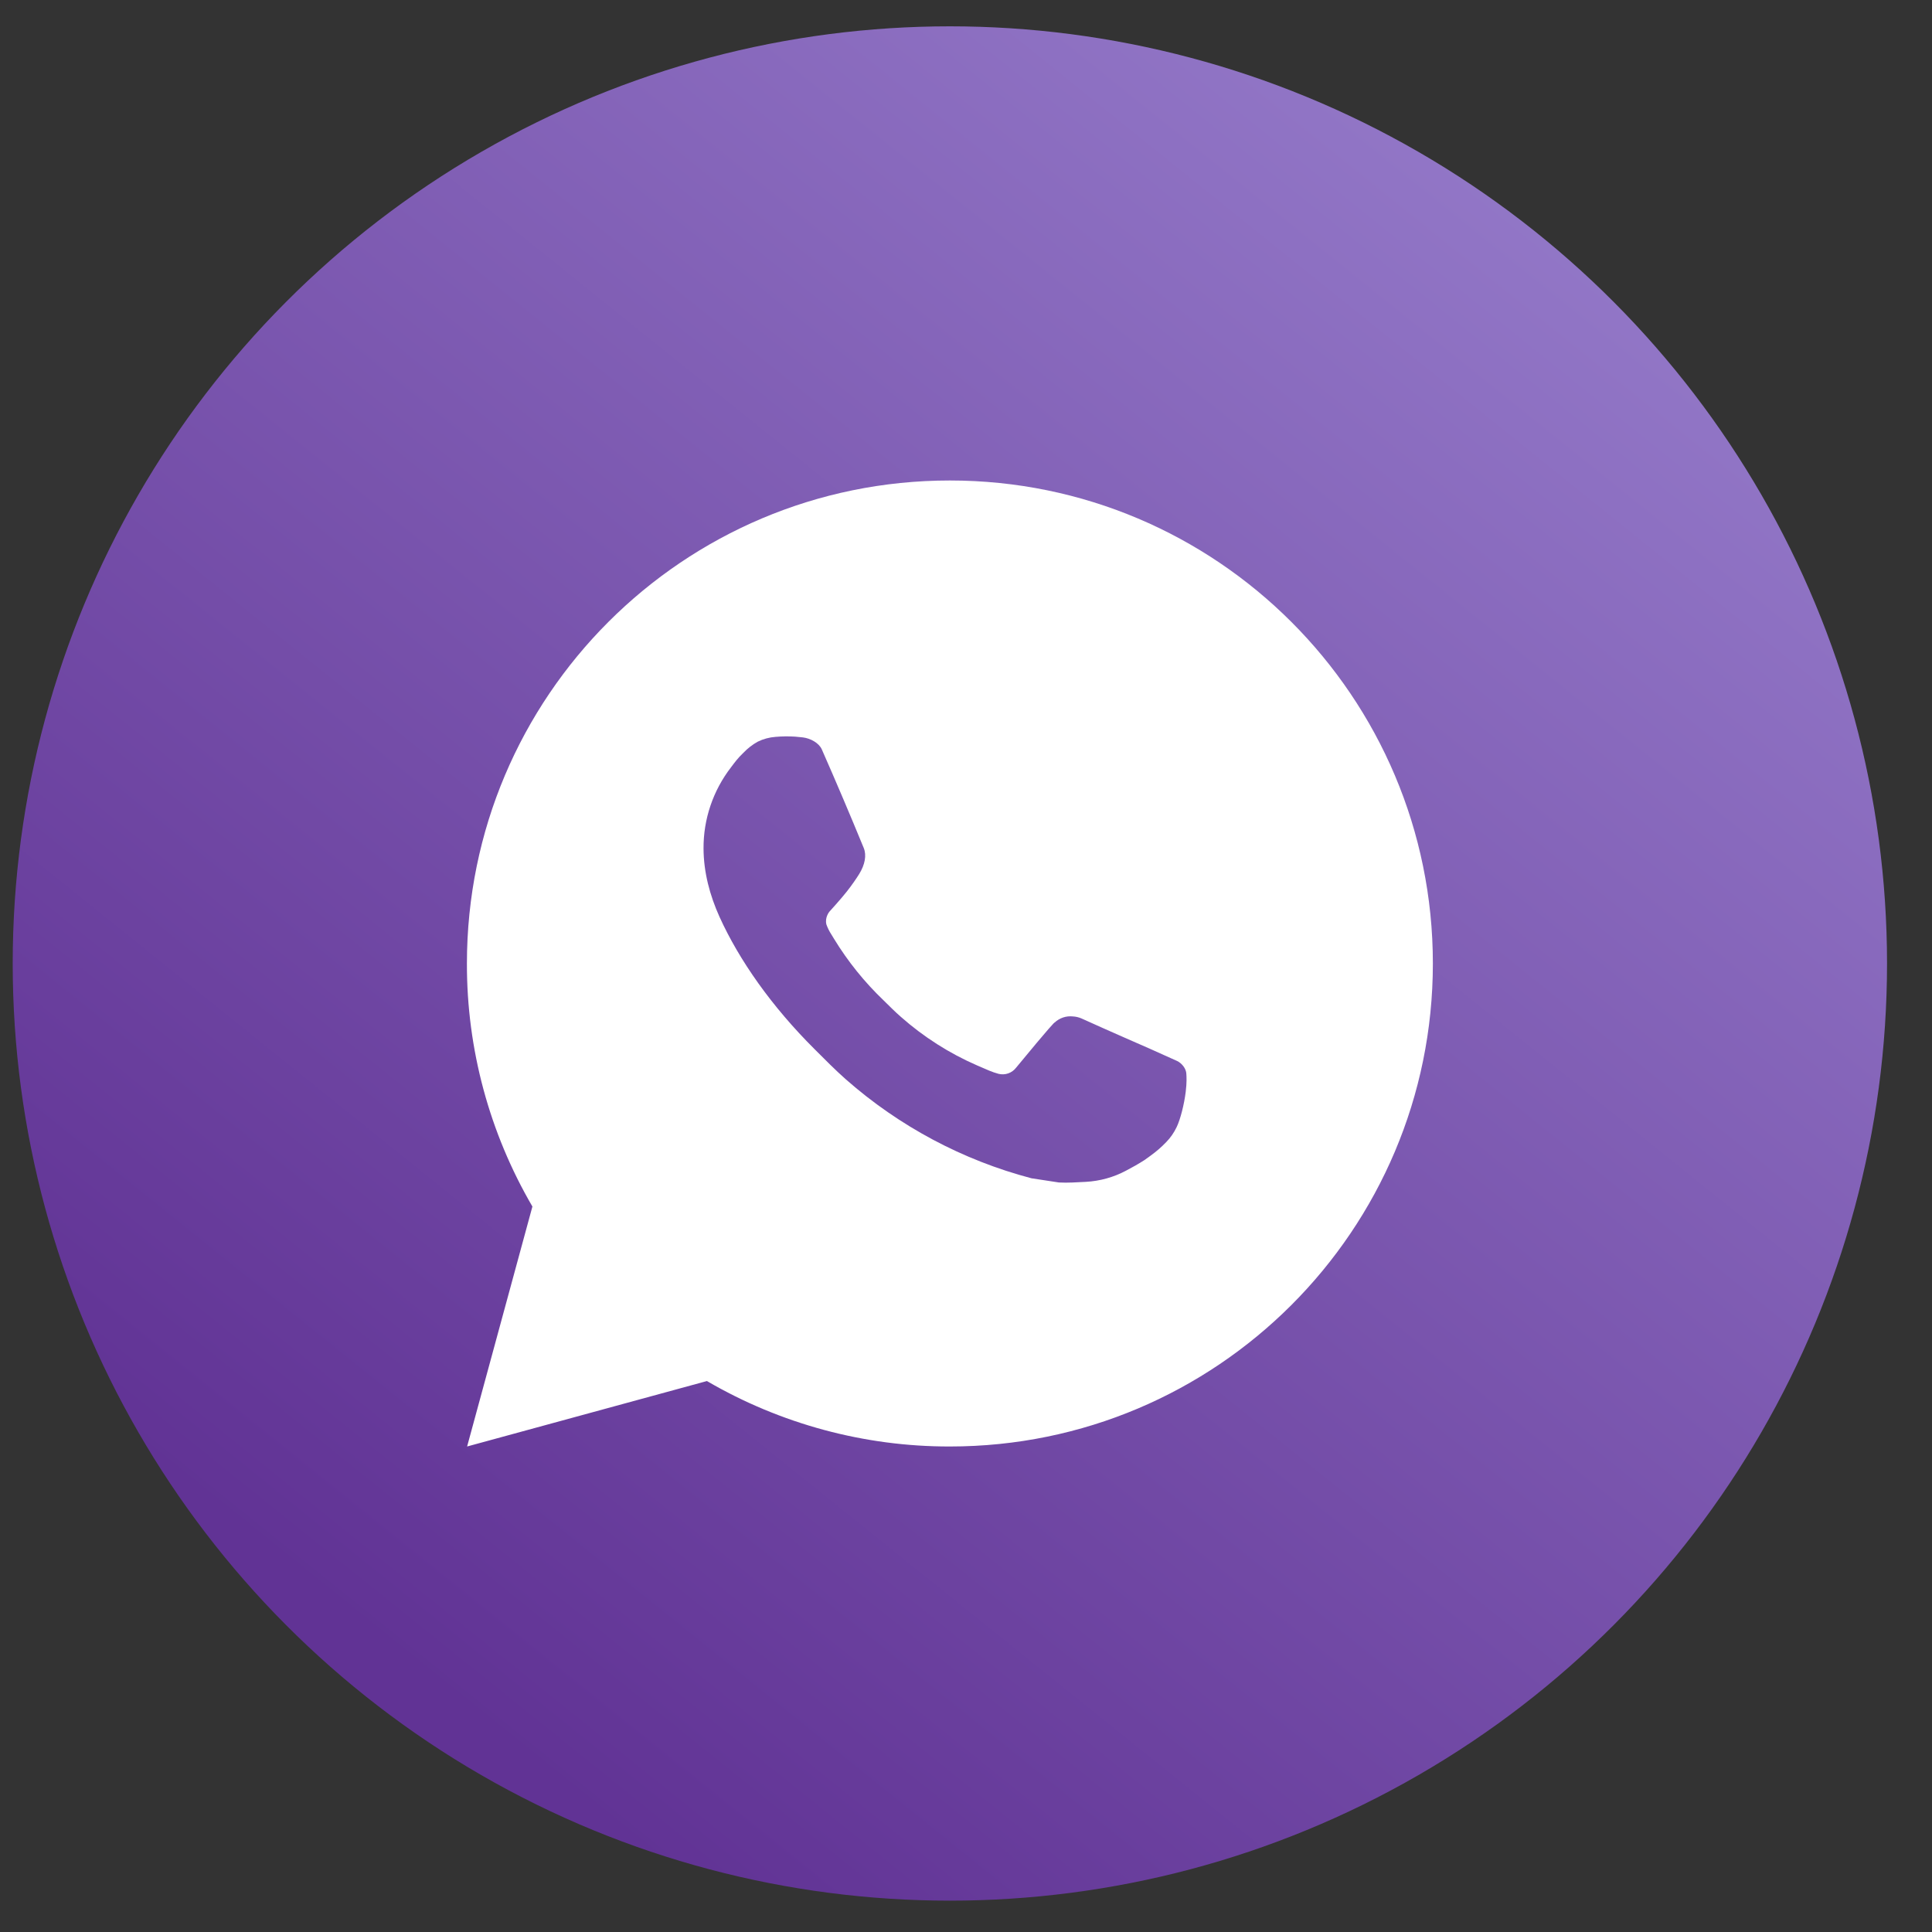
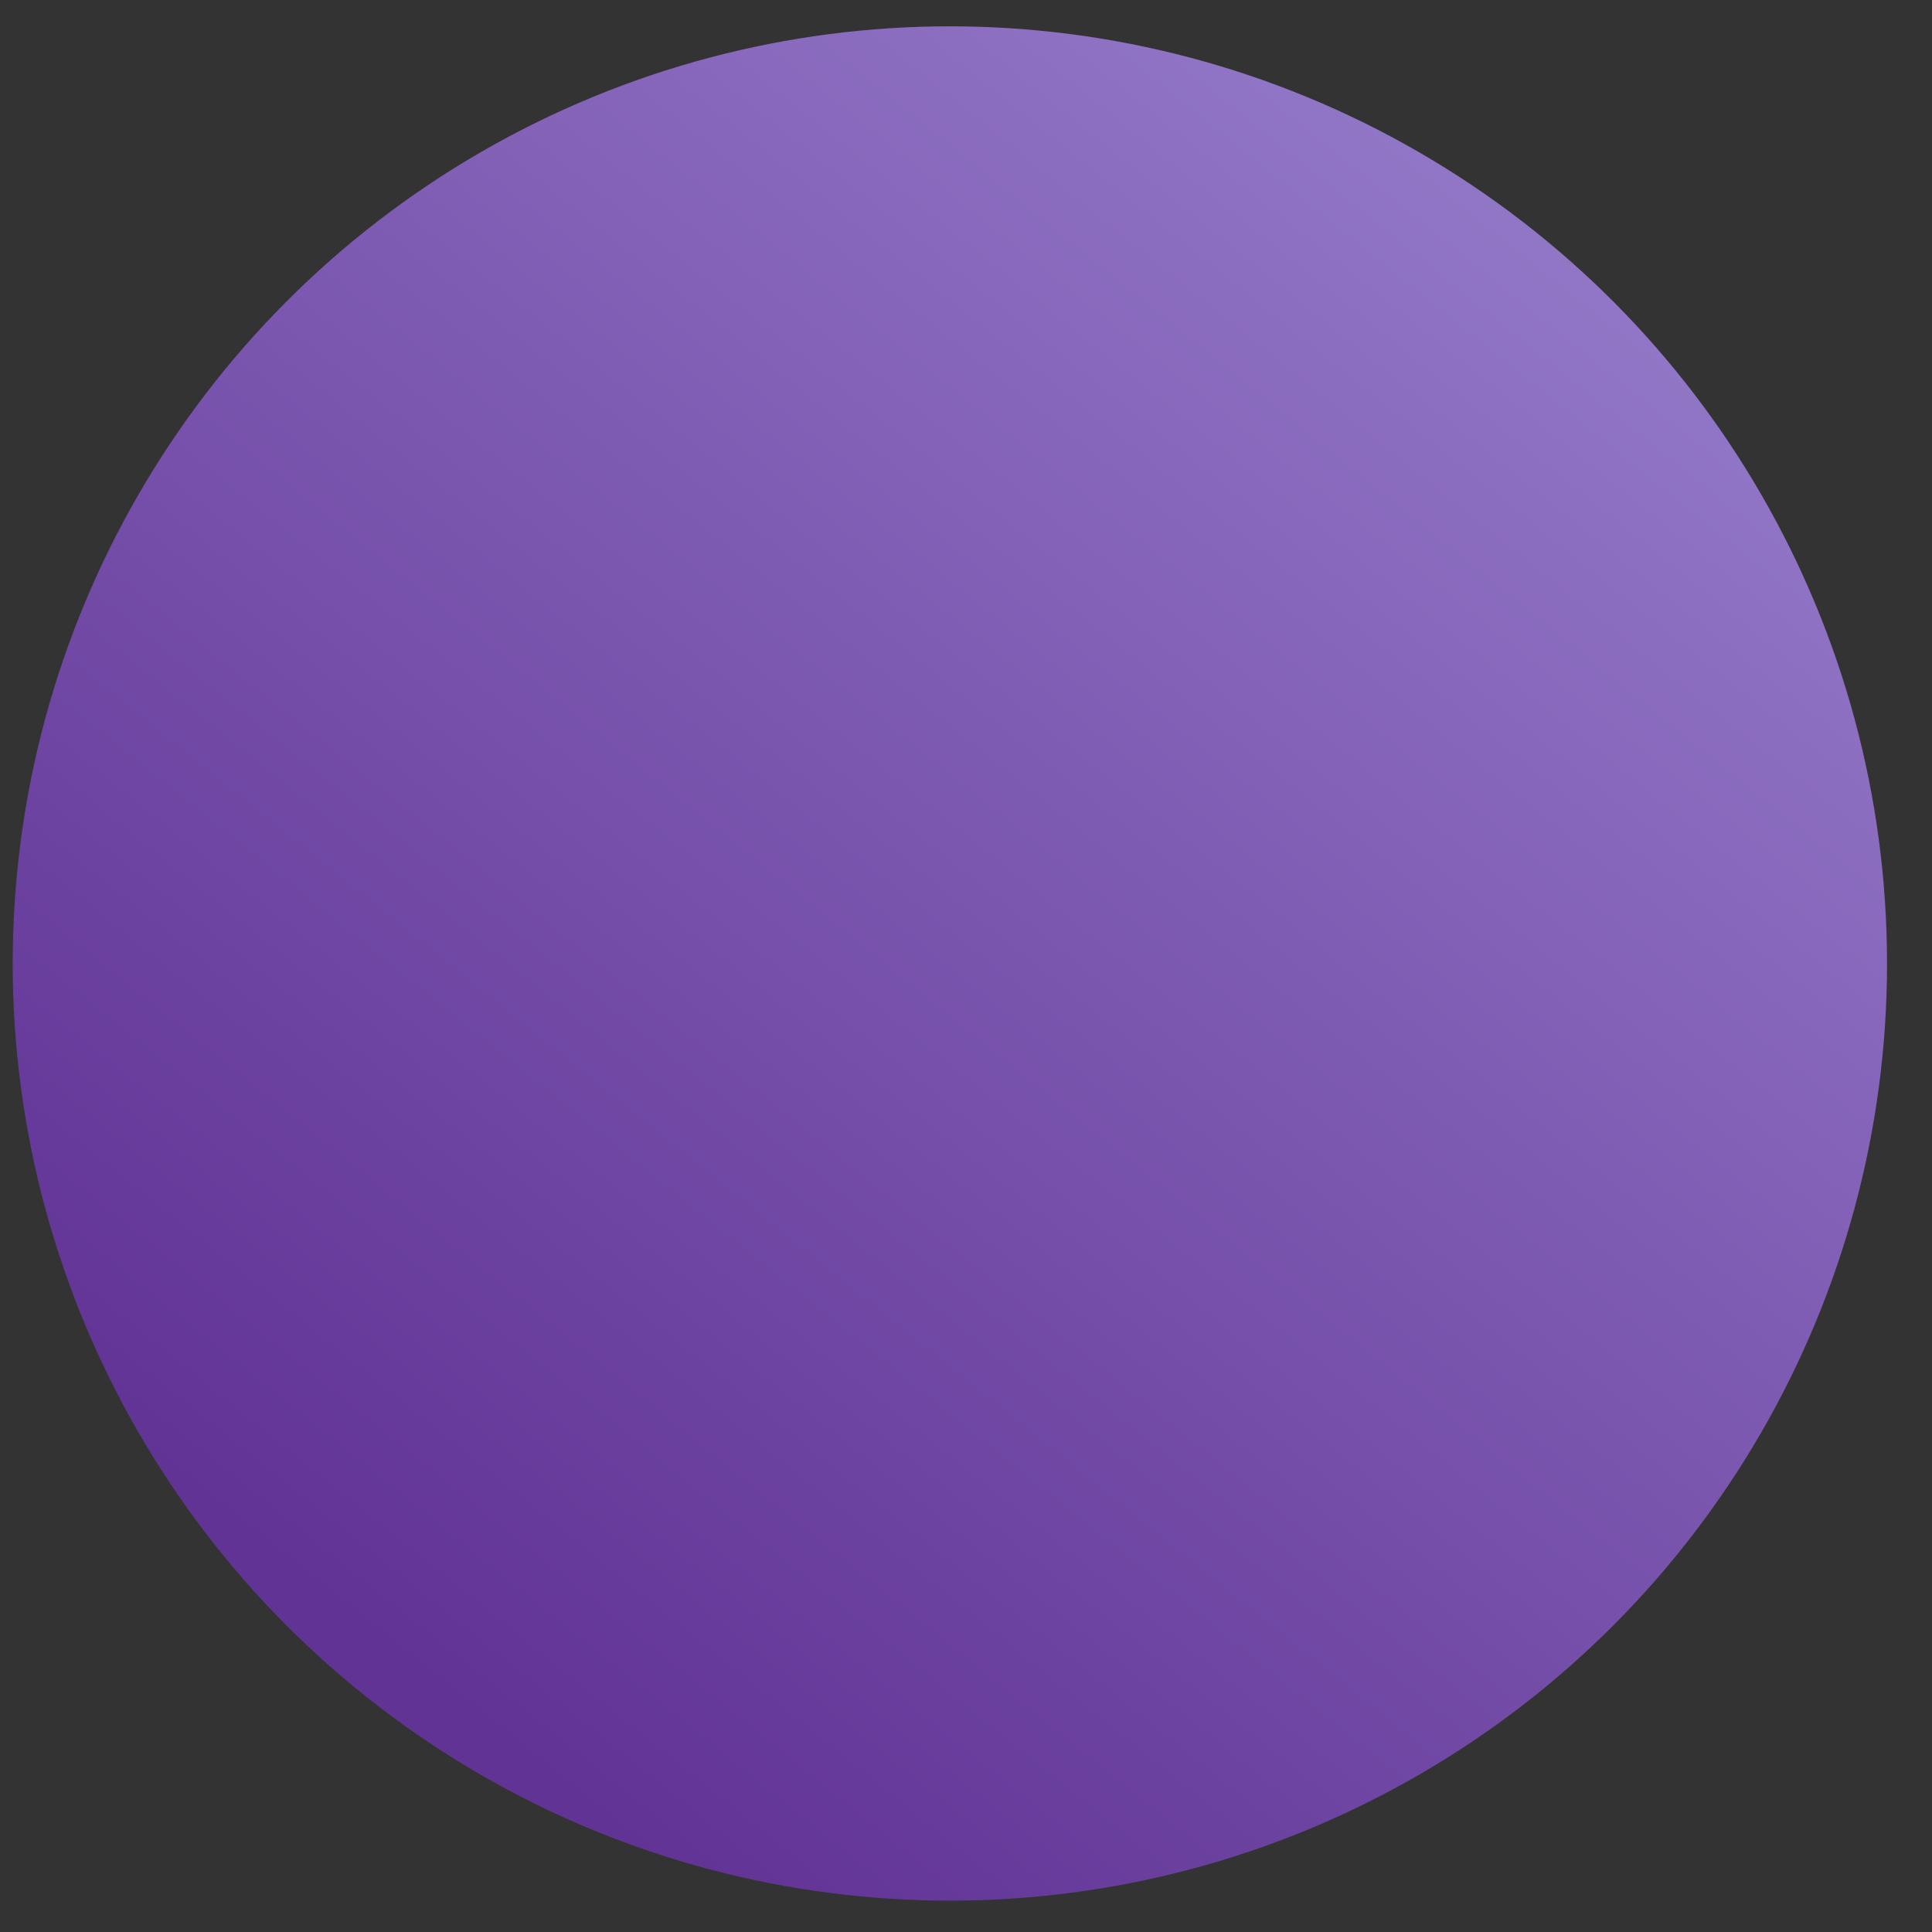
<svg xmlns="http://www.w3.org/2000/svg" width="40" height="40" viewBox="0 0 40 40" fill="none">
  <rect x="0" y="0" width="40" height="40" fill="#333333" stroke="none" />
  <circle cx="19.666" cy="19.948" r="19.403" fill="url(#paint0_linear_2814_11)" />
-   <path d="M19.666 9.948C25.189 9.948 29.666 14.425 29.666 19.948C29.666 25.471 25.189 29.948 19.666 29.948C17.899 29.951 16.163 29.483 14.636 28.593L9.671 29.948L11.023 24.98C10.132 23.453 9.663 21.716 9.667 19.948C9.667 14.425 14.143 9.948 19.666 9.948ZM16.259 15.248L16.058 15.256C15.929 15.265 15.803 15.299 15.687 15.356C15.578 15.417 15.479 15.494 15.393 15.584C15.273 15.697 15.204 15.795 15.132 15.89C14.762 16.371 14.562 16.961 14.566 17.568C14.568 18.058 14.695 18.535 14.896 18.981C15.305 19.883 15.977 20.838 16.866 21.723C17.079 21.936 17.29 22.15 17.515 22.349C18.619 23.32 19.934 24.021 21.355 24.395L21.924 24.482C22.108 24.492 22.294 24.478 22.48 24.469C22.771 24.453 23.055 24.375 23.312 24.238C23.443 24.17 23.571 24.097 23.695 24.018C23.695 24.018 23.738 23.989 23.82 23.928C23.956 23.828 24.038 23.757 24.151 23.64C24.235 23.553 24.305 23.452 24.36 23.338C24.439 23.175 24.517 22.864 24.549 22.605C24.573 22.407 24.566 22.299 24.562 22.232C24.558 22.125 24.47 22.014 24.372 21.967L23.791 21.706C23.791 21.706 22.921 21.327 22.389 21.085C22.333 21.061 22.273 21.047 22.212 21.044C22.144 21.037 22.075 21.044 22.01 21.066C21.945 21.088 21.885 21.124 21.834 21.171C21.829 21.169 21.762 21.226 21.04 22.102C20.998 22.157 20.941 22.2 20.875 22.223C20.81 22.246 20.739 22.249 20.672 22.232C20.606 22.214 20.543 22.192 20.48 22.166C20.357 22.114 20.314 22.094 20.229 22.058C19.654 21.808 19.123 21.469 18.654 21.055C18.527 20.945 18.41 20.825 18.291 20.709C17.897 20.332 17.554 19.906 17.27 19.441L17.212 19.346C17.17 19.282 17.136 19.213 17.11 19.141C17.072 18.994 17.171 18.876 17.171 18.876C17.171 18.876 17.413 18.61 17.526 18.466C17.637 18.326 17.73 18.19 17.79 18.093C17.907 17.903 17.945 17.708 17.883 17.557C17.602 16.873 17.313 16.192 17.015 15.516C16.956 15.382 16.78 15.286 16.622 15.267C16.567 15.26 16.514 15.255 16.459 15.251C16.325 15.243 16.191 15.244 16.056 15.255L16.259 15.248Z" fill="white" />
  <defs>
    <linearGradient id="paint0_linear_2814_11" x1="41.318" y1="-2.15" x2="10.487" y2="36.194" gradientUnits="userSpaceOnUse">
      <stop stop-color="#A08AD5" />
      <stop offset="1" stop-color="#613395" />
    </linearGradient>
  </defs>
</svg>